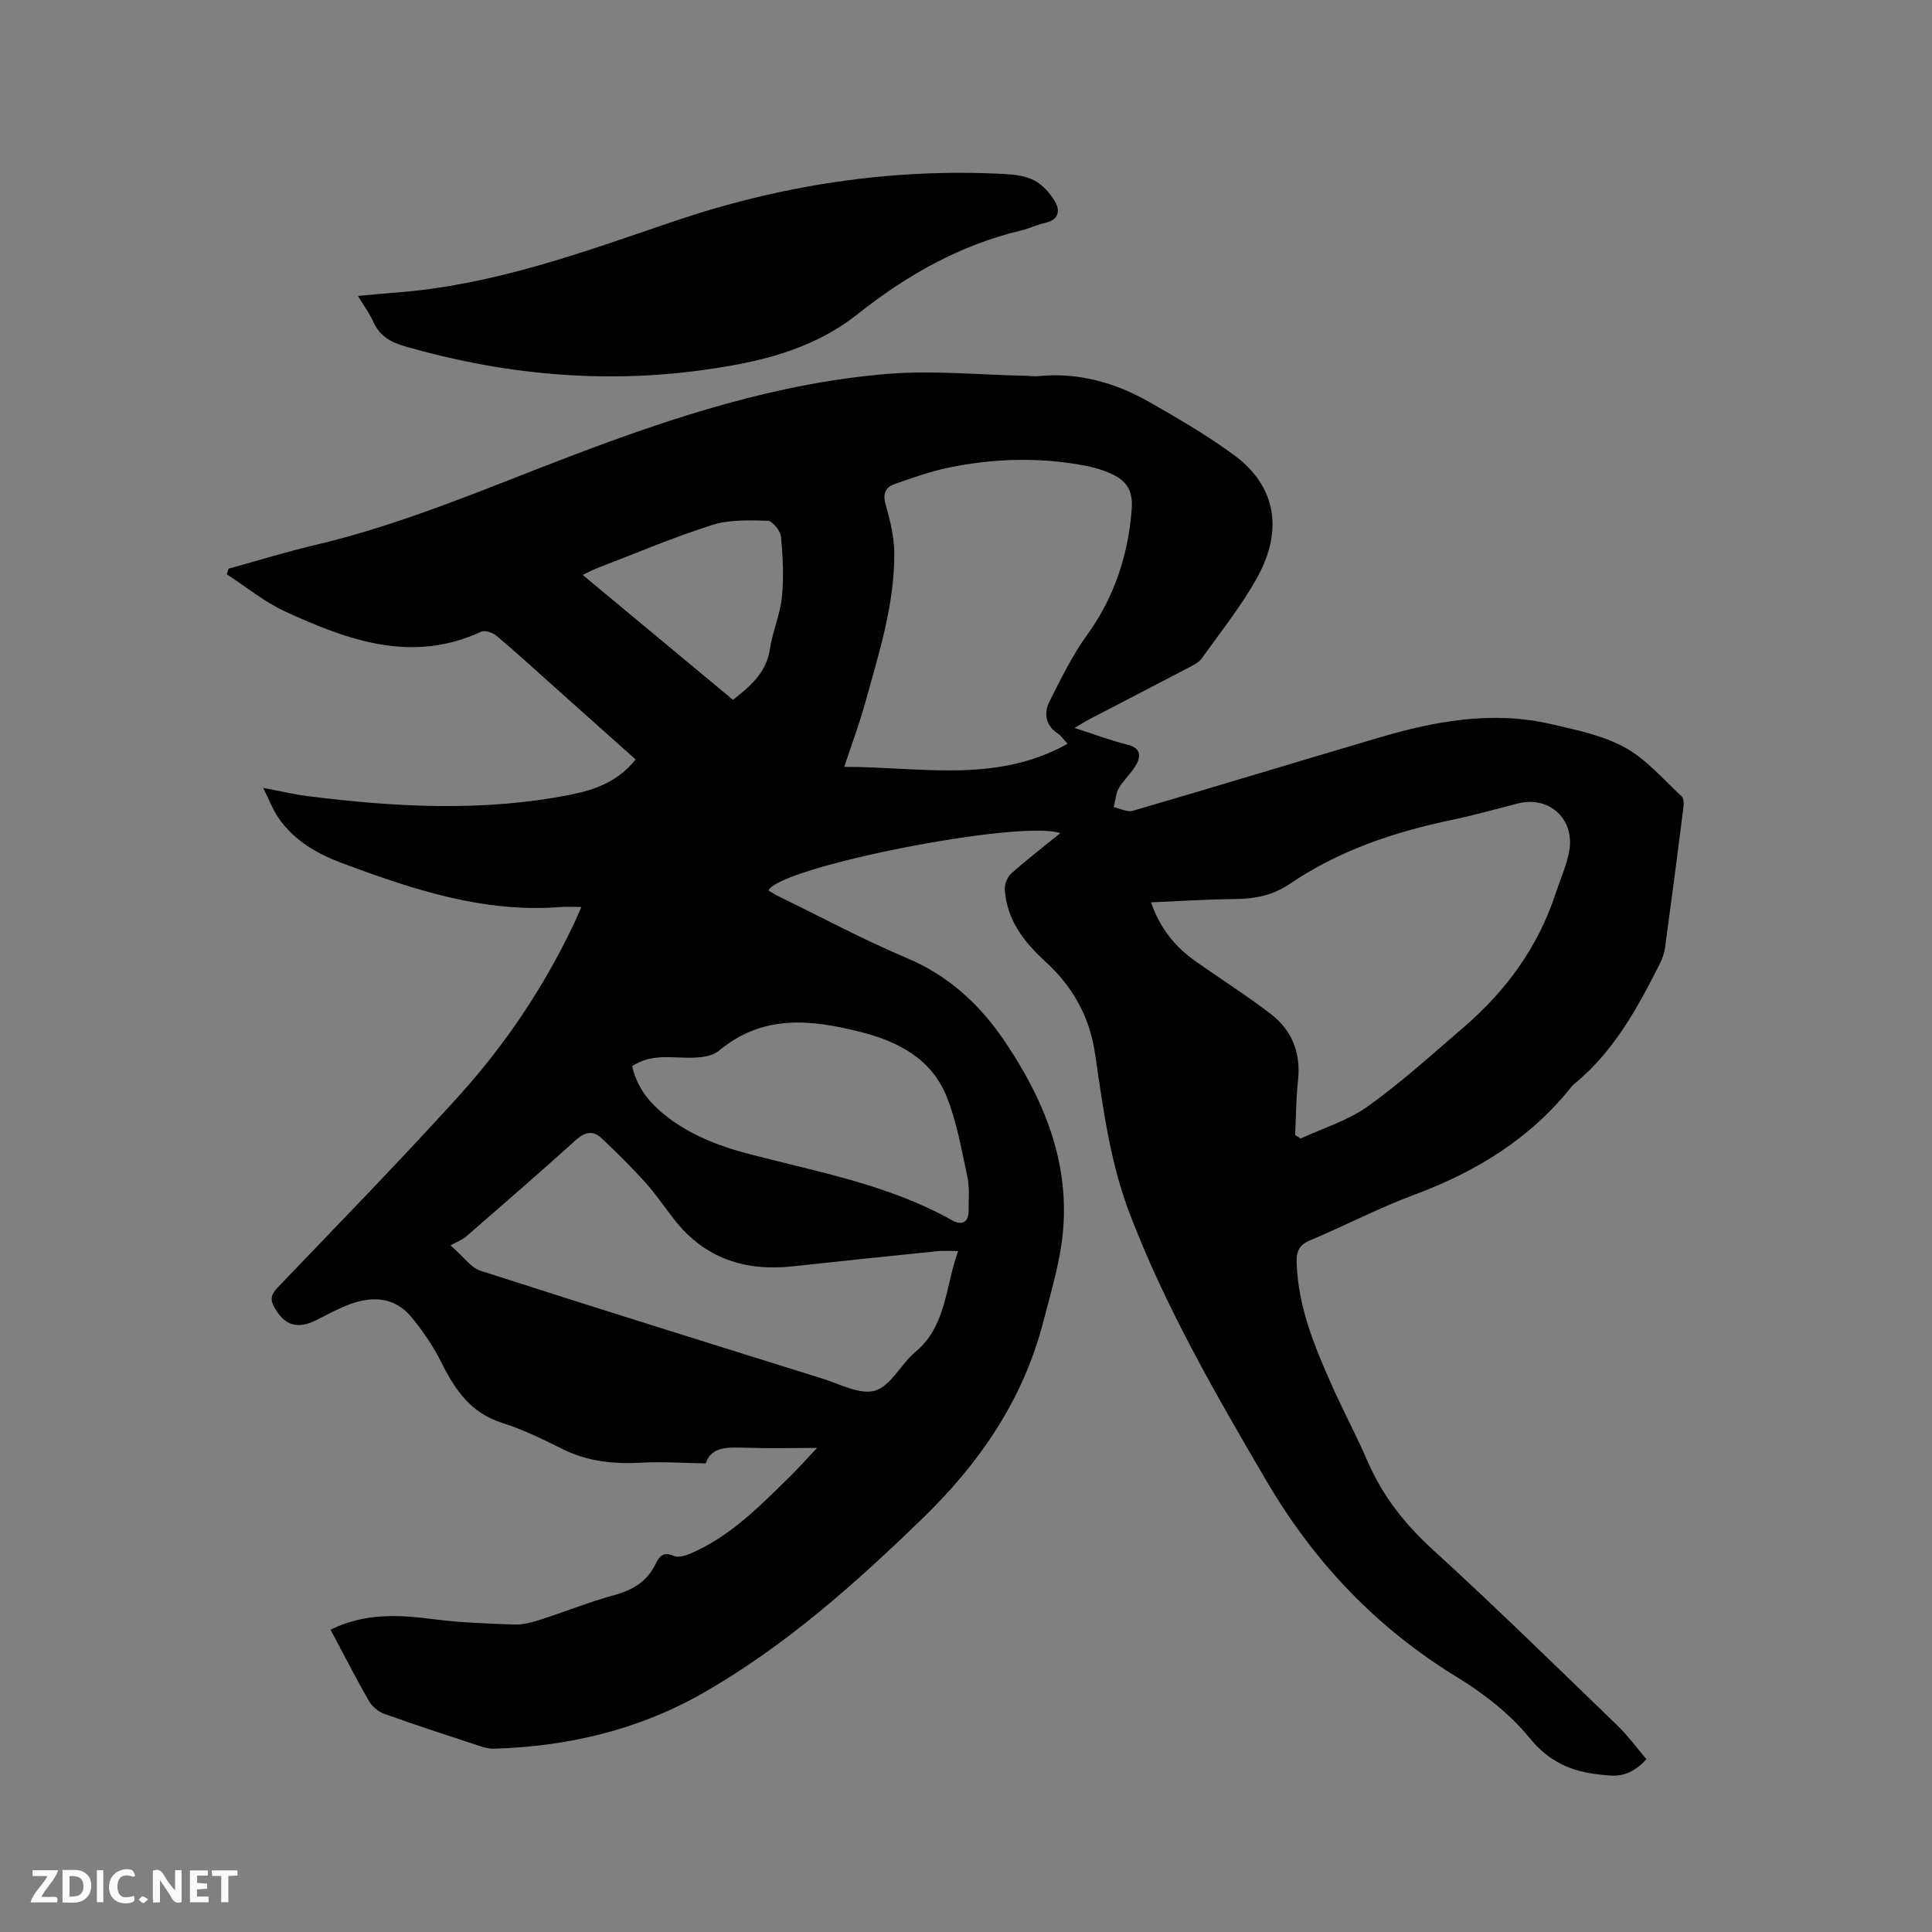
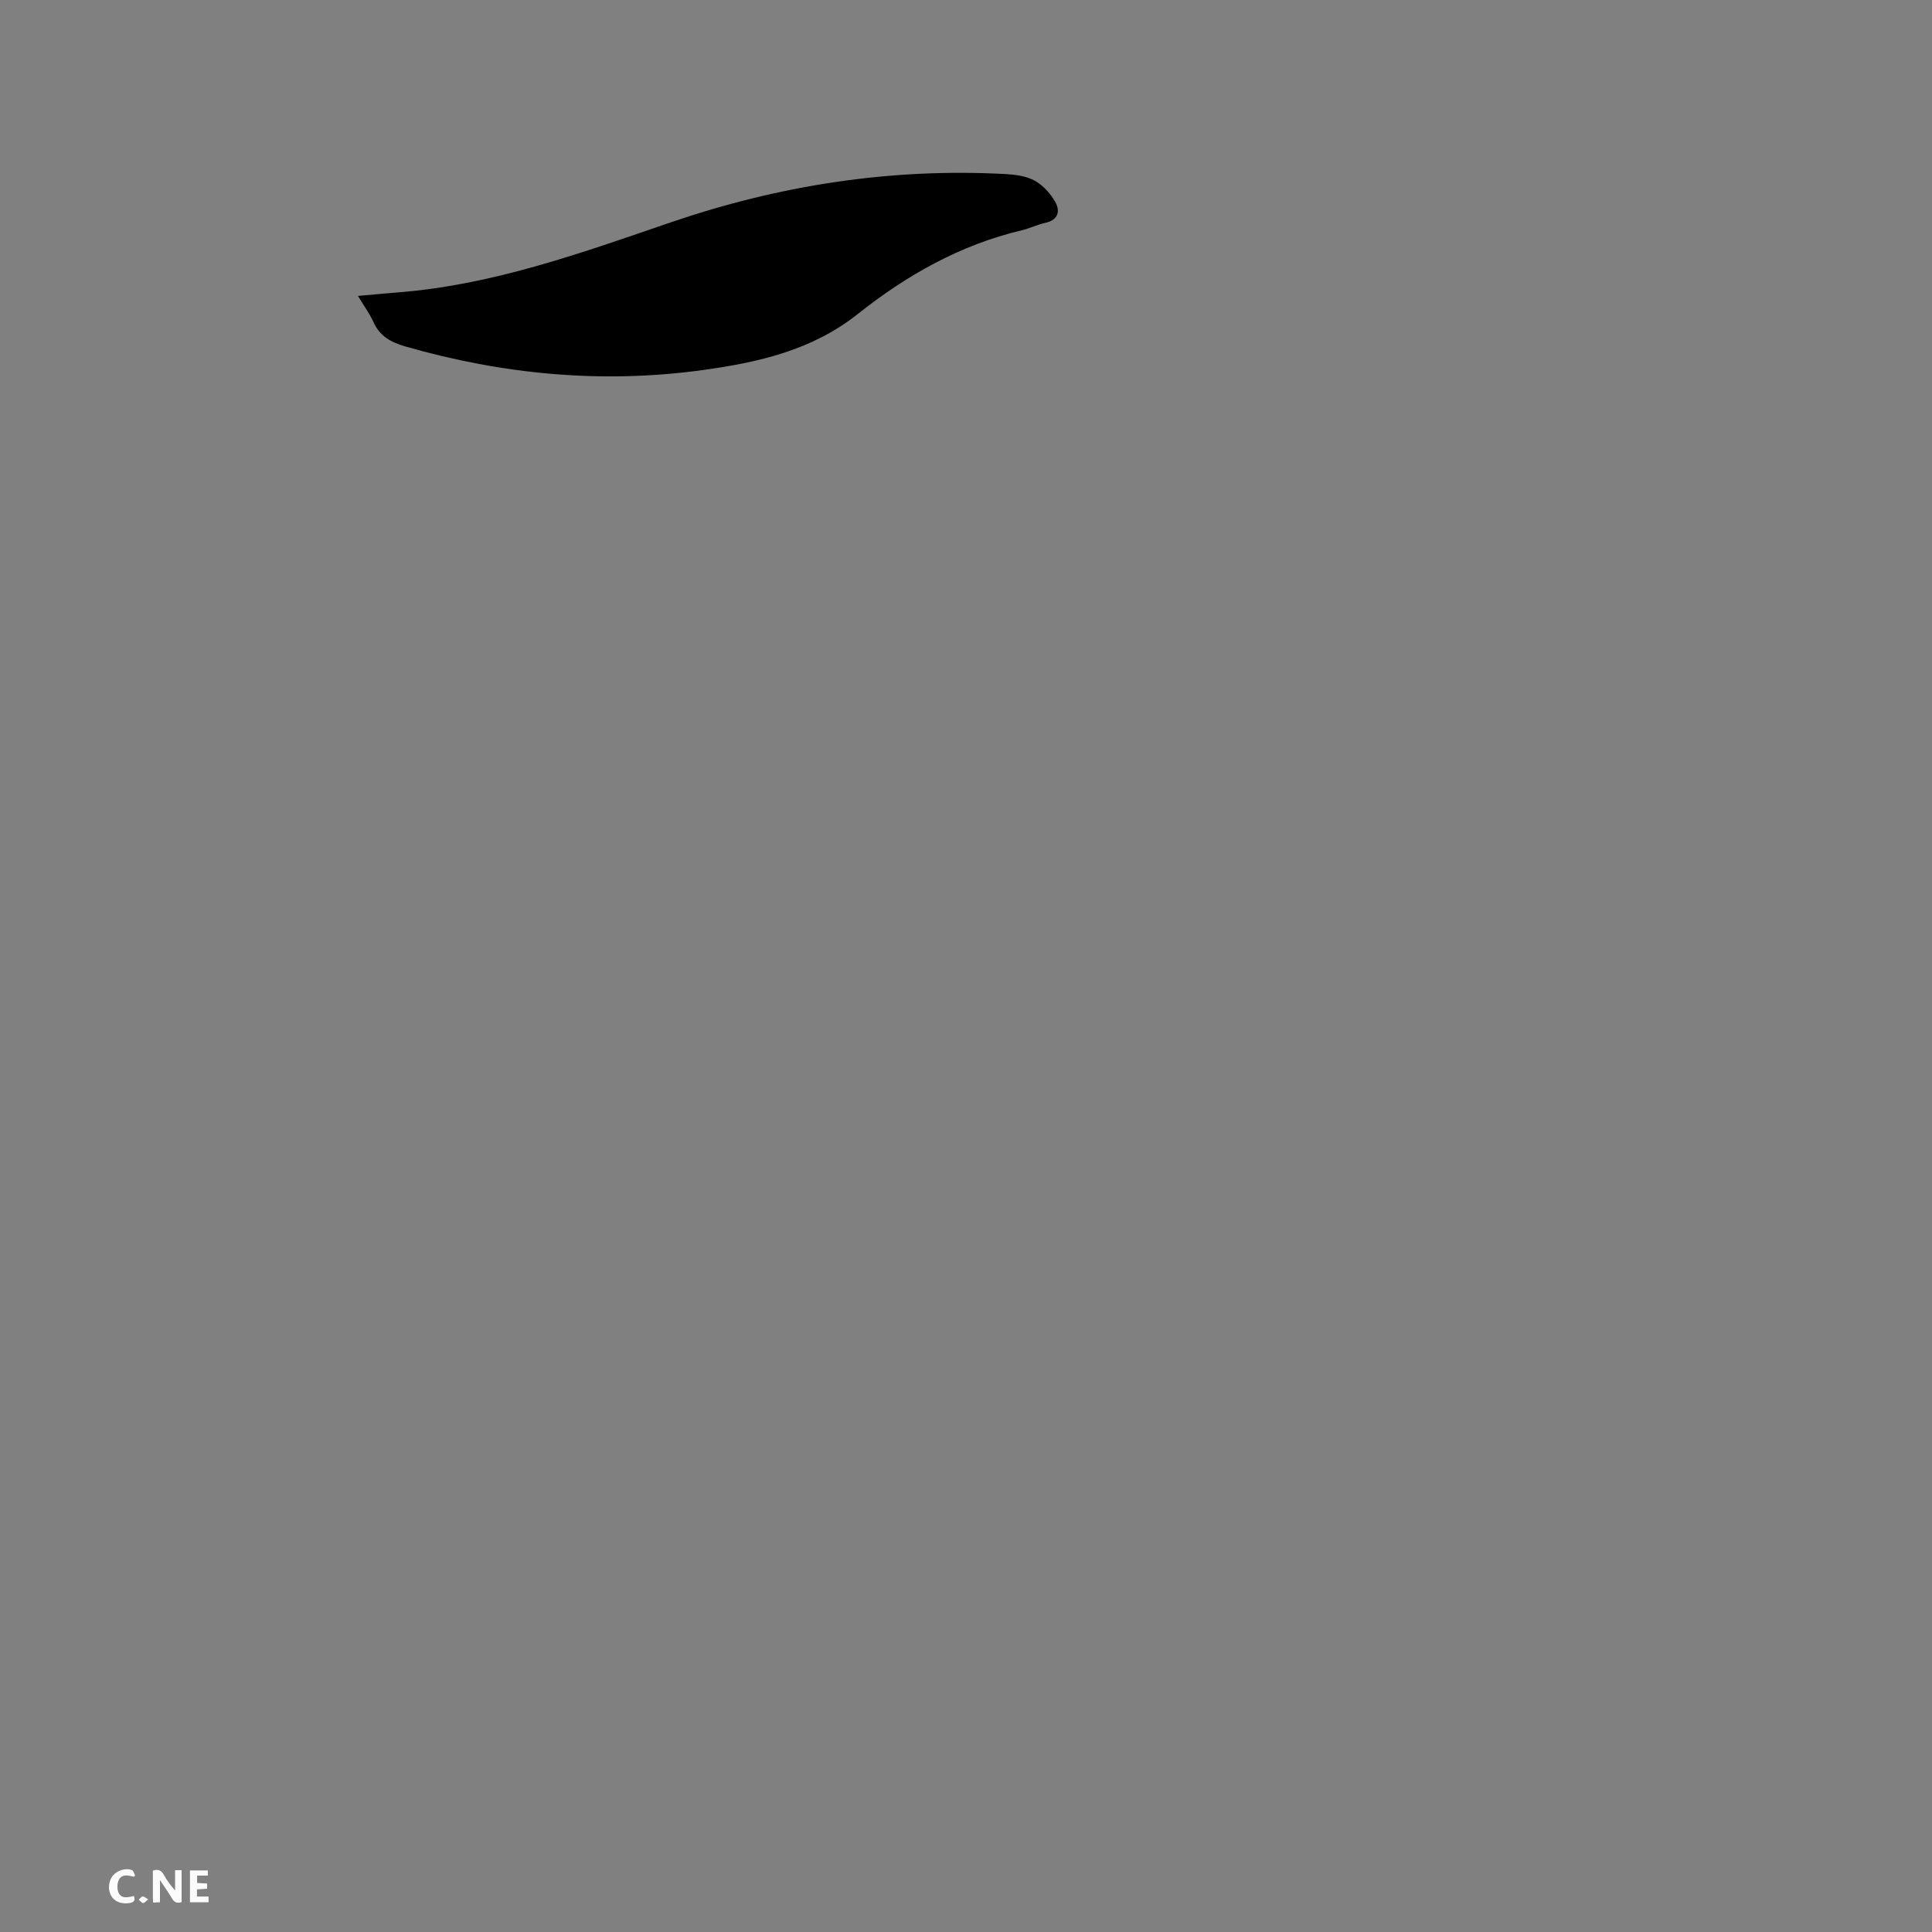
<svg xmlns="http://www.w3.org/2000/svg" enable-background="new 0 0 400 400" viewBox="0 0 400 400">
  <rect x="0" y="0" width="400" height="400" fill="#808080" stroke="none" />
-   <path d="m68.44 337.41c7.09-3.49 14.07-3.11 21.22-2.18 5.55.72 11.17.91 16.77 1.11 1.74.06 3.56-.4 5.25-.94 5.24-1.68 10.36-3.75 15.66-5.2 3.83-1.05 6.69-2.87 8.43-6.46.74-1.53 1.61-2.56 3.71-1.61.93.42 2.47-.05 3.56-.52 8.28-3.57 14.42-9.93 20.7-16.1 1.64-1.61 3.16-3.34 5.41-5.73-5.42 0-10.01.12-14.6-.04-3.73-.12-7.33-.31-8.43 3.24-4.8-.08-9.06-.38-13.28-.15-5.71.32-11.15-.22-16.36-2.81-4.07-2.02-8.2-4.08-12.52-5.43-6.52-2.04-9.76-6.87-12.59-12.53-1.67-3.35-3.84-6.54-6.24-9.43-3.32-3.99-7.82-4.34-12.46-2.69-2.47.88-4.81 2.18-7.17 3.37-3.93 1.98-6.6 1.13-8.71-2.66-.93-1.67-.63-2.7.71-4.1 12.54-13.09 25.19-26.08 37.37-39.5 9.72-10.71 17.74-22.69 23.97-35.81.45-.94.84-1.9 1.53-3.46-1.74 0-3.05-.09-4.35.01-15.89 1.25-30.56-3.64-45.1-9.05-5.2-1.94-10.04-4.68-13.28-9.43-1.16-1.7-1.9-3.68-3.15-6.19 3.54.67 6.28 1.34 9.06 1.69 18.25 2.31 36.52 3.32 54.73-.31 5-1 9.78-2.78 13.32-7.26-5.74-5.13-11.41-10.19-17.08-15.25-3.88-3.46-7.7-6.98-11.68-10.32-.79-.67-2.42-1.25-3.2-.89-14.36 6.66-27.58 1.78-40.55-4.15-4.32-1.98-8.11-5.12-12.14-7.73.13-.39.25-.77.38-1.16 5.95-1.64 11.85-3.47 17.85-4.88 18.32-4.31 35.51-11.78 53.01-18.44 21.2-8.07 42.81-15.15 65.59-17.01 9.45-.77 19.04.2 28.57.39.85.02 1.7.17 2.54.08 8.32-.84 15.99 1.32 23.11 5.38 5.97 3.4 11.94 6.89 17.47 10.94 8.58 6.28 10.36 15.39 4.81 25.39-3.27 5.89-7.55 11.23-11.49 16.74-.63.88-1.81 1.43-2.82 1.96-6.75 3.54-13.53 7.03-20.29 10.55-.91.47-1.77 1.03-3.2 1.87 4.03 1.3 7.45 2.6 10.97 3.47 2.55.63 2.84 2.17 1.89 3.96-.97 1.83-2.66 3.26-3.71 5.06-.65 1.12-.7 2.6-1.03 3.91 1.32.28 2.79 1.09 3.93.76 16.96-4.95 33.87-10.1 50.82-15.11 11.69-3.45 23.55-5.66 35.71-2.86 5.24 1.21 10.73 2.32 15.36 4.86 4.43 2.43 7.93 6.59 11.74 10.1.46.43.47 1.57.37 2.35-1.22 9.67-2.48 19.34-3.8 28.99-.15 1.13-.55 2.27-1.06 3.29-4.64 9.2-9.54 18.21-17.7 24.9-.24.2-.48.43-.67.68-8.56 10.74-19.74 17.55-32.49 22.29-7.33 2.72-14.3 6.39-21.53 9.42-2.25.94-2.88 2.2-2.82 4.53.24 9.14 3.65 17.35 7.27 25.49 2.37 5.32 5.12 10.46 7.44 15.8 3.09 7.12 7.65 12.92 13.41 18.18 13 11.86 25.56 24.19 38.23 36.41 2.18 2.1 3.99 4.6 6.07 7.03-2.25 2.46-4.6 3.6-7.55 3.39-.74-.05-1.48-.14-2.21-.22-5.83-.62-10.45-2.65-14.47-7.6-4.06-4.98-9.48-9.19-15.01-12.57-16.69-10.2-29.57-23.8-39.43-40.61-10.5-17.92-20.88-35.86-28.32-55.35-4.09-10.71-5.53-21.97-7.18-33.15-1.15-7.82-4.73-13.96-10.34-19.09-4.45-4.07-7.9-8.6-8.34-14.8-.08-1.11.52-2.64 1.35-3.38 3.21-2.87 6.65-5.5 10.14-8.34-8.13-2.89-58.15 6.93-60.41 11.86.67.39 1.34.85 2.06 1.2 8.85 4.32 17.55 8.99 26.61 12.81 8.69 3.67 15.14 9.67 20.24 17.23 7.92 11.74 13.3 24.51 12.09 38.99-.54 6.45-2.49 12.82-4.13 19.15-4.15 16.05-13.16 29.17-24.93 40.58-13.96 13.53-28.43 26.44-45.39 36.15-13.4 7.67-28.06 11.13-43.45 11.58-.92.03-1.89-.23-2.78-.52-6.64-2.19-13.29-4.34-19.87-6.7-1.23-.44-2.52-1.52-3.17-2.66-2.75-4.77-5.24-9.67-7.95-14.76zm199.71-102.41c.38.24.76.48 1.15.72 4.67-2.18 9.8-3.72 13.91-6.67 6.94-4.97 13.3-10.76 19.8-16.34 8.75-7.52 15.38-16.54 19.02-27.6.96-2.91 2.26-5.74 2.83-8.72 1.3-6.76-4.08-11.71-10.62-10.04-4.51 1.15-9 2.43-13.55 3.38-12.01 2.51-23.48 6.34-33.7 13.3-3.48 2.37-7.26 3.08-11.38 3.11-5.67.05-11.34.43-17.31.68 1.87 5.39 5.02 9.24 9.26 12.23 5.19 3.66 10.57 7.06 15.6 10.93 4.39 3.38 6.19 8.09 5.58 13.73-.41 3.73-.41 7.52-.59 11.29zm-47.12-81.01c-.88-.94-1.36-1.69-2.03-2.14-2.61-1.73-2.91-4.24-1.69-6.66 2.36-4.69 4.69-9.48 7.75-13.71 5.65-7.81 8.49-16.5 9.24-25.91.36-4.52-1.34-6.49-5.65-8.07-1.29-.47-2.63-.83-3.97-1.09-9.5-1.8-19-1.53-28.41.44-3.79.79-7.48 2.11-11.13 3.41-1.93.68-2.38 2.09-1.76 4.28.92 3.23 1.75 6.61 1.77 9.94.07 10.72-3.21 20.86-6.03 31.06-1.2 4.34-2.79 8.58-4.33 13.23 15.78-.02 31.41 3.53 46.24-4.78zm-22.66 105.03c-1.79 0-3.02-.11-4.24.02-10.01 1.02-20.01 2.05-30.01 3.14-9.87 1.08-18.21-1.64-24.48-9.63-2.03-2.58-3.86-5.33-6.05-7.76-2.89-3.2-5.96-6.24-9.11-9.19-1.73-1.63-3.43-1.21-5.25.43-7.48 6.74-15.08 13.34-22.68 19.95-.78.68-1.82 1.05-3.27 1.86 2.74 2.39 4.21 4.61 6.19 5.25 23.56 7.59 47.2 14.97 70.83 22.34 3.62 1.13 7.79 3.42 10.89 2.48 3.27-1 5.33-5.49 8.31-7.98 6.51-5.46 6.18-13.49 8.87-20.91zm-67.49-38.28c.94 4.19 3.33 7.31 6.51 9.9 5.29 4.32 11.52 6.69 18.01 8.37 14.23 3.69 28.78 6.35 41.82 13.69 1.86 1.05 3.35.42 3.32-2.05-.03-2.33.23-4.74-.25-6.98-1.22-5.65-2.2-11.47-4.36-16.78-3.18-7.79-10.17-11.35-17.96-13.29-10.18-2.54-20.06-3.61-29.14 3.95-2.09 1.74-6.21 1.48-9.37 1.35-3.07-.13-5.83.04-8.58 1.84zm20.88-75.84c3.61-2.85 6.9-5.62 7.64-10.52.55-3.64 2.13-7.15 2.49-10.79.42-4.12.2-8.35-.2-12.48-.12-1.24-1.78-3.27-2.77-3.3-3.86-.1-7.95-.24-11.55.91-8.05 2.56-15.85 5.88-23.75 8.91-.92.35-1.78.83-2.98 1.4 10.57 8.78 20.81 17.3 31.12 25.87z" fill="#000001" />
  <path d="m74.11 61.27c3.12-.28 5.81-.54 8.5-.75 19.64-1.57 37.93-8.22 56.38-14.52 22.33-7.63 45.37-11.23 69.04-9.97 2.08.11 4.35.39 6.13 1.34 1.72.92 3.26 2.62 4.26 4.34 1.15 1.97.73 3.83-2.04 4.44-1.65.36-3.2 1.14-4.84 1.53-12.72 3.01-23.84 9.3-33.92 17.31-9.48 7.54-20.63 10.04-32.08 11.62-20.85 2.88-41.37.93-61.58-4.87-3.07-.88-5.34-2.14-6.67-5.12-.77-1.71-1.92-3.26-3.18-5.35z" fill="#000001" />
  <g fill="#fafbfa">
    <path d="m37.59 393.81c-.92.31-1.52.05-2-.78-.7-1.2-1.52-2.34-2.47-3.78v4.59c-.55.03-.95.05-1.41.07-.03-.37-.06-.64-.06-.91 0-1.91 0-3.81 0-5.7 1.13-.41 1.77-.03 2.29.91.62 1.11 1.38 2.14 2.31 3.19v-4.2h1.35v6.61z" />
-     <path d="m12.94 393.88v-6.75c1.9.19 3.93-.54 5.37 1.29.8 1.01.78 2.88.03 3.97-1.37 1.97-3.4 1.51-5.4 1.49m1.45-1.22c2.04.12 2.92-.58 2.89-2.21-.03-1.51-.98-2.19-2.89-2z" />
-     <path d="m11.81 393.87h-5.49c.68-2.18 2.47-3.48 3.51-5.45h-3.08v-1.21h5.29c-.71 2.13-2.44 3.48-3.47 5.51.86 0 1.63.04 2.39-.01.79-.05 1.14.21.85 1.16" />
    <path d="m39.33 393.86v-6.61h3.7v1.07h-2.22v1.52c.68.04 1.34.09 2.07.13v1.07c-.72.05-1.38.09-2.1.14v1.48h2.4v1.19h-3.85z" />
    <path d="m27.71 388.56c-1.15-.3-2.46-.61-3.1.64-.37.73-.41 1.93-.06 2.67.63 1.35 1.99.93 3.17.68.35.94-.01 1.32-.93 1.46-1.62.25-3.05-.27-3.76-1.48-.73-1.24-.6-3.03.31-4.17.88-1.11 2.71-1.7 4-1.16.32.13.44.74.65 1.12-.1.08-.19.16-.28.24" />
-     <path d="m49.15 387.24v1.07c-.59.02-1.17.05-1.87.08v5.44h-1.48v-5.44h-1.85c-.05-.4-.08-.73-.13-1.15z" />
-     <path d="m20.06 387.21h1.33v6.62h-1.33z" />
    <path d="m30.68 393.25c-.49.38-.8.79-1.05.76-.32-.05-.6-.45-.9-.7.26-.24.51-.64.8-.67.29-.04.62.3 1.15.61" />
  </g>
</svg>